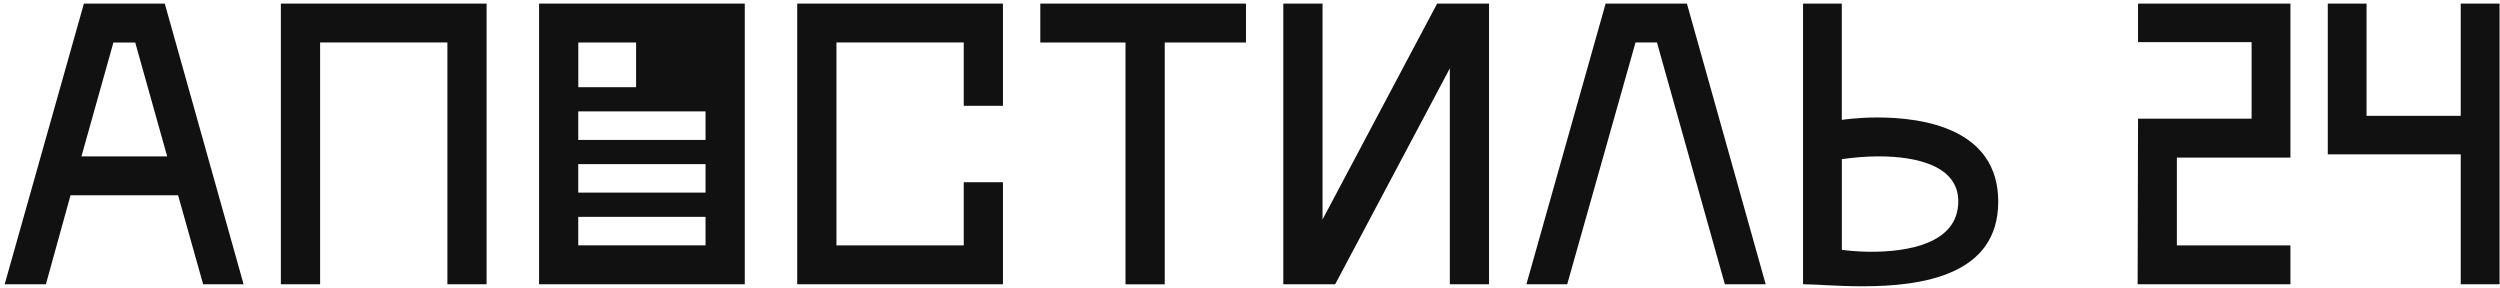
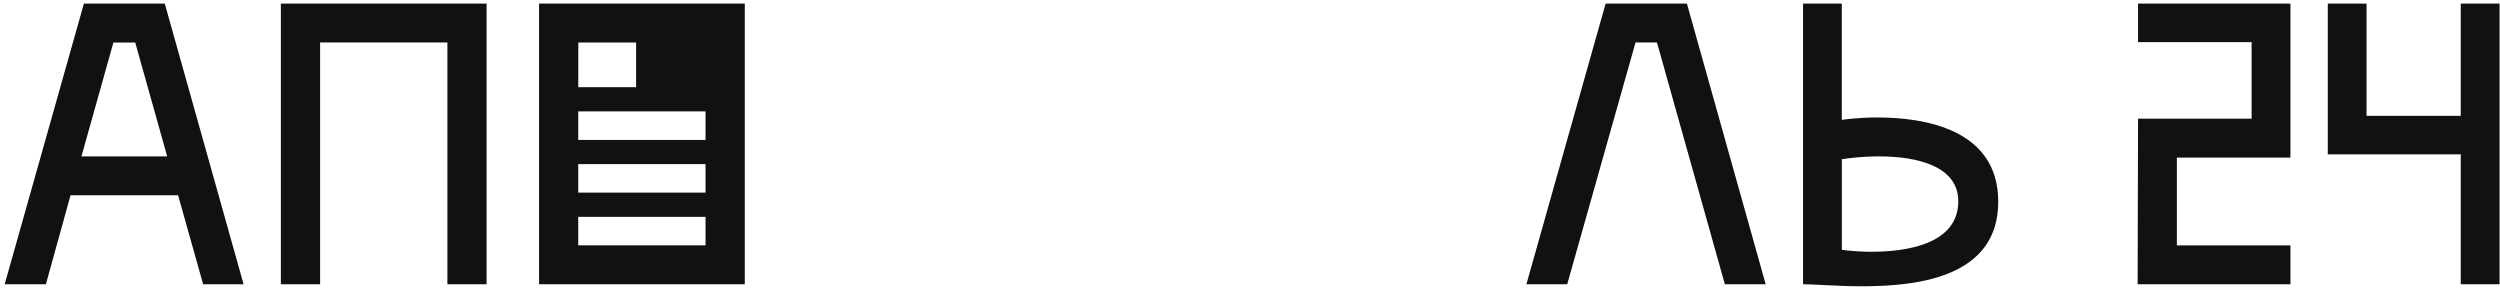
<svg xmlns="http://www.w3.org/2000/svg" width="208" height="24" viewBox="0 0 208 24" fill="none">
  <g clip-path="url(#clip0_555_405)">
    <path d="M190.564 23.65H177.851L177.885 9.874H187.334V3.503H177.885V0.299H190.564V13.111H181.115V20.417H190.564V23.65Z" fill="#111111" />
    <path d="M16.901 23.65L14.817 16.244H5.869L3.819 23.65H0.389L6.981 0.299H13.709L20.267 23.65H16.901ZM6.777 13.01H13.909L11.251 3.537H9.435L6.777 13.01Z" fill="#111111" />
    <path d="M40.488 23.65H37.224V3.533H26.633V23.65H23.368V0.299H40.484V23.65H40.488Z" fill="#111111" />
    <path d="M146.905 23.65H143.509L137.859 3.533H136.076L130.392 23.65H126.996L133.588 0.299H140.351L146.905 23.65Z" fill="#111111" />
    <path d="M150.012 23.65V0.299H153.238V9.975C153.238 9.975 154.482 9.773 156.197 9.773C160.03 9.773 166.253 10.707 166.253 16.779C166.253 22.918 159.894 23.819 154.953 23.819C152.869 23.819 151.018 23.65 150.012 23.65ZM155.696 20.947C158.552 20.947 162.929 20.345 162.929 16.745C162.929 13.844 159.567 13.01 156.303 13.01C155.224 13.01 154.15 13.111 153.242 13.242V20.783C153.238 20.783 154.282 20.947 155.696 20.947Z" fill="#111111" />
-     <path d="M123.886 0.299V23.65H120.626V5.688L111.088 23.65H106.771V0.299H110.035V18.261L119.569 0.299H123.886Z" fill="#111111" />
-     <path d="M83.445 0.299V8.804H80.184V3.533H69.593V20.417H80.184V15.162H83.445V23.65H66.329V0.299H83.445Z" fill="#111111" />
-     <path d="M103.664 0.299V3.537H96.906V23.655H93.642V3.537H86.553V0.299H103.664Z" fill="#111111" />
    <path d="M44.85 0.299V23.65H61.965V0.299H44.85ZM48.114 3.537H52.923V7.255H48.114V3.537ZM58.701 20.413H48.11V18.042H58.701V20.413ZM58.701 16.025H48.11V13.655H58.701V16.025ZM58.701 11.642H48.11V9.267H58.701V11.642Z" fill="#111111" />
-     <path d="M207.963 0.299V23.65H204.733V12.842H193.671V0.299H196.897V9.638H204.733V0.299H207.963Z" fill="#111111" />
+     <path d="M207.963 0.299V23.65H204.733V12.842H193.671V0.299H196.897V9.638H204.733V0.299Z" fill="#111111" />
  </g>
  <defs>
    <clipPath id="clip0_555_405">
      <rect width="208" height="24" fill="#111111" />
    </clipPath>
  </defs>
</svg>